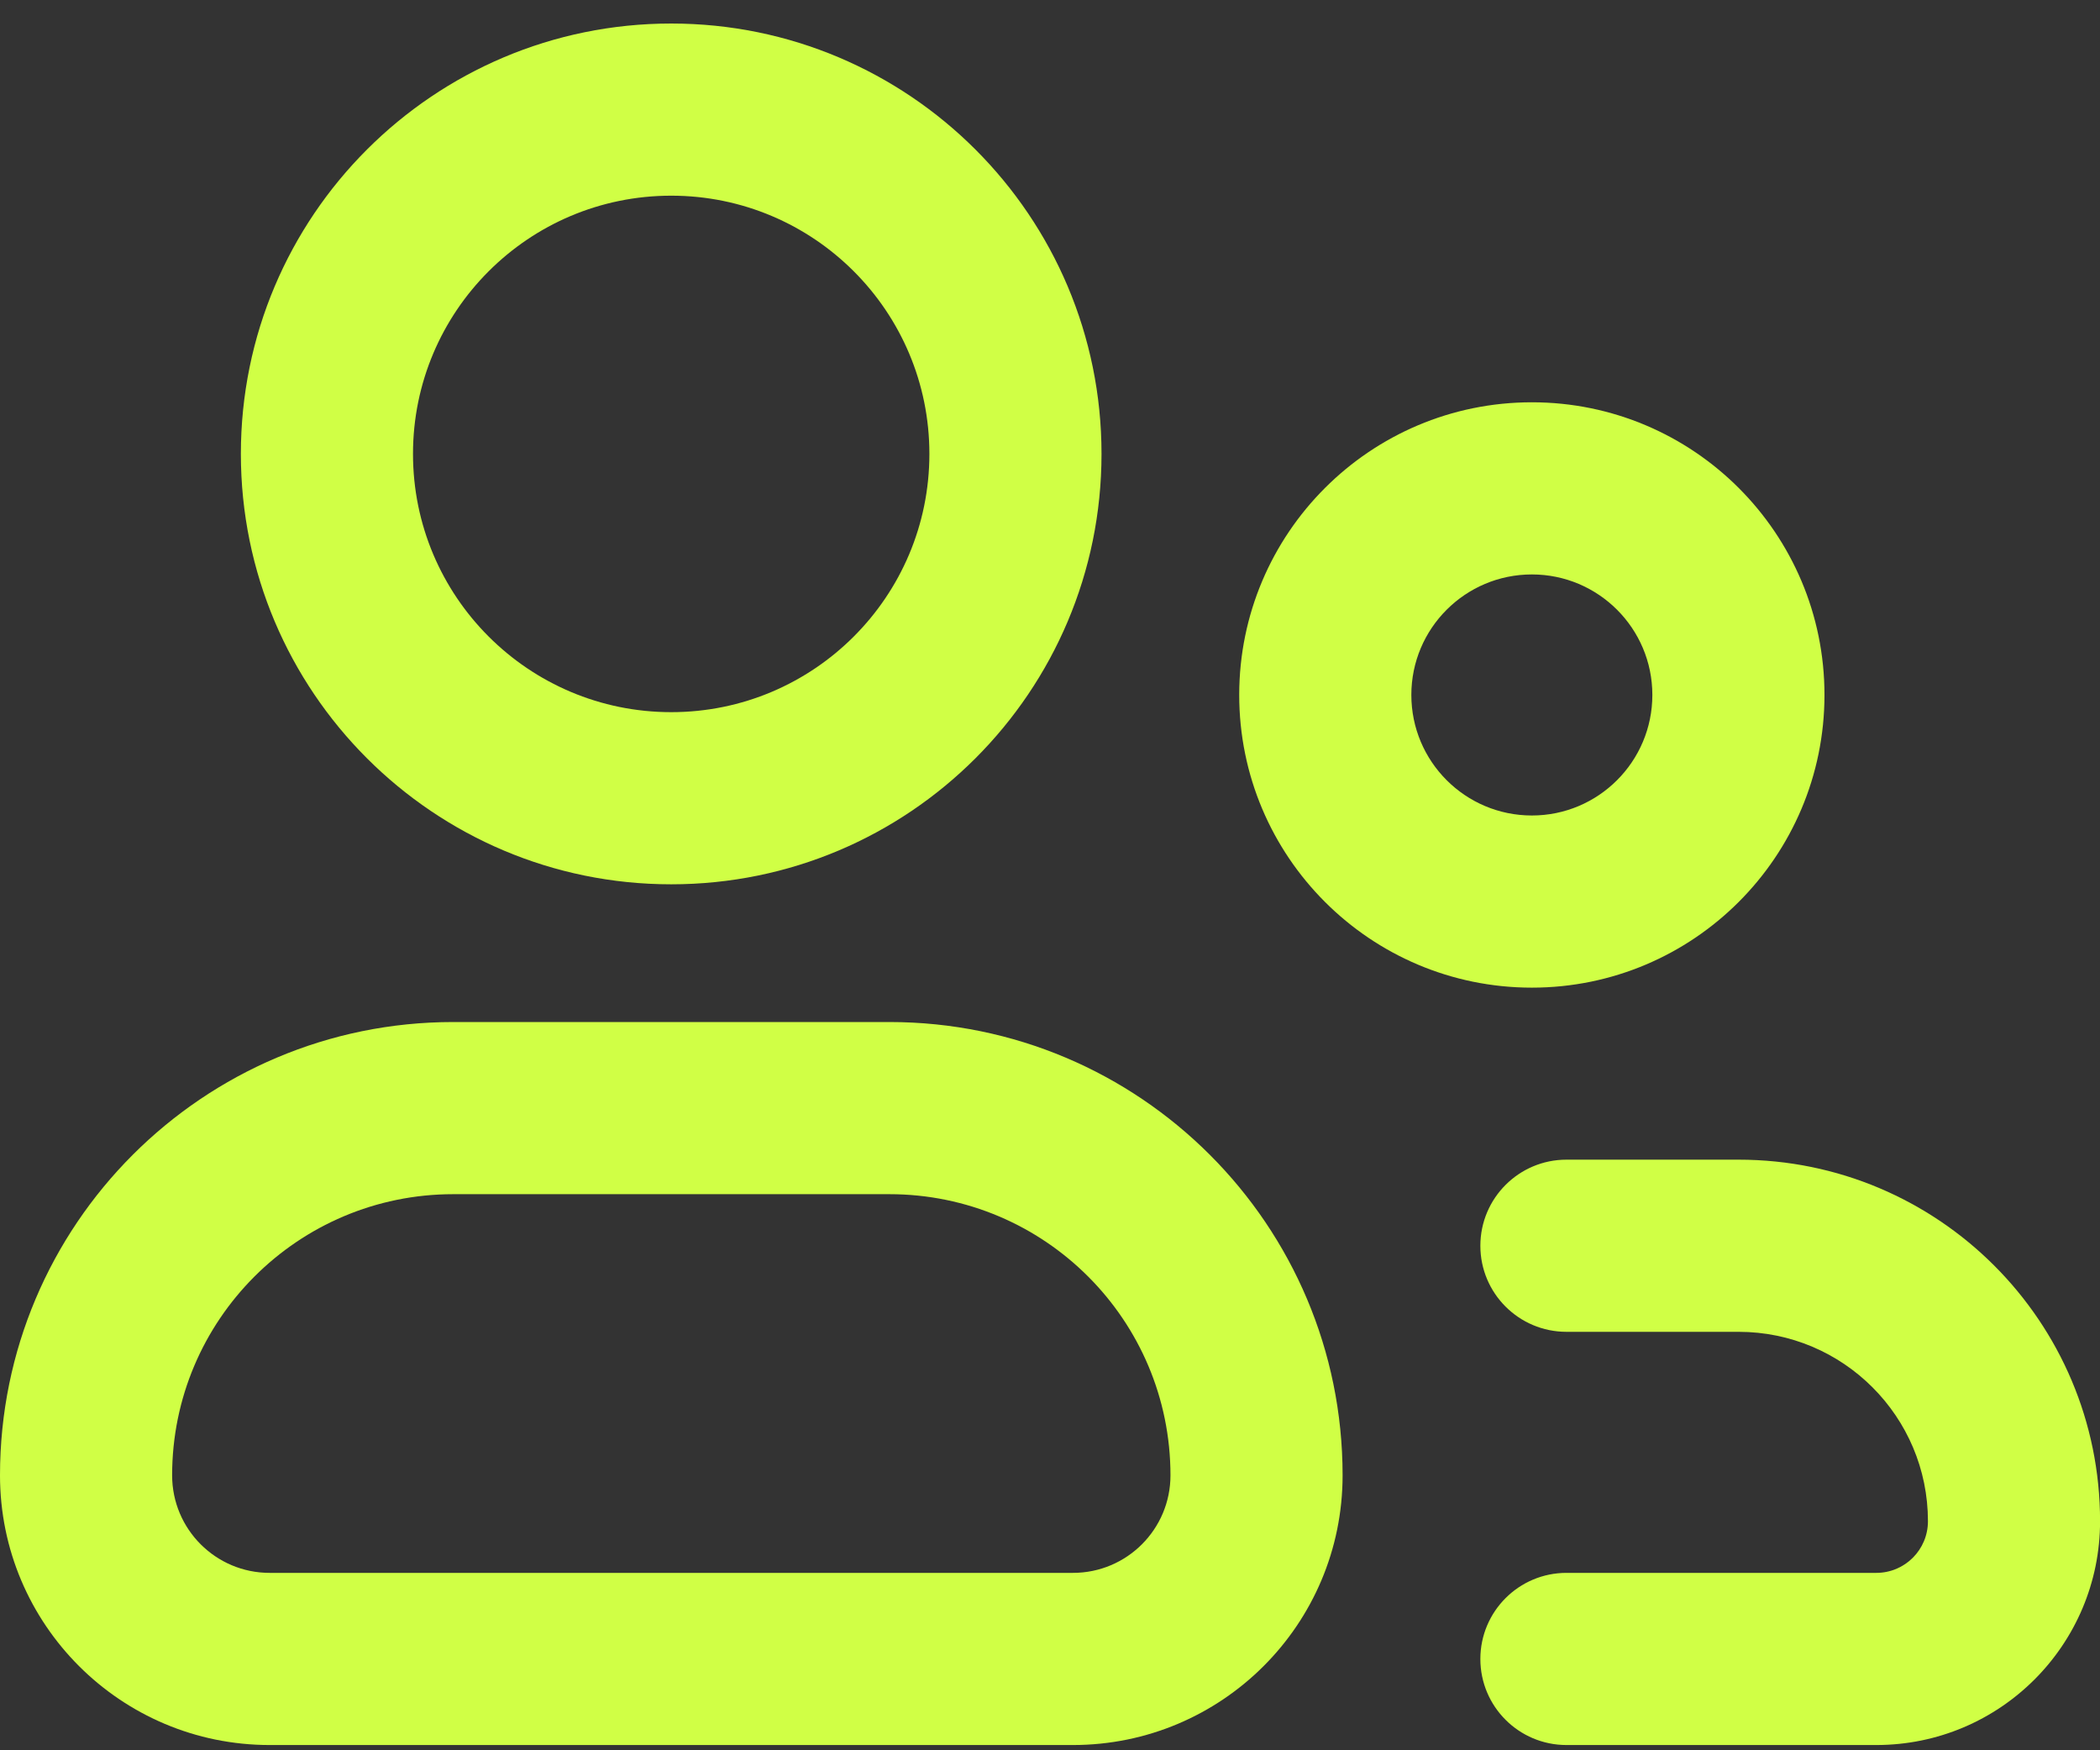
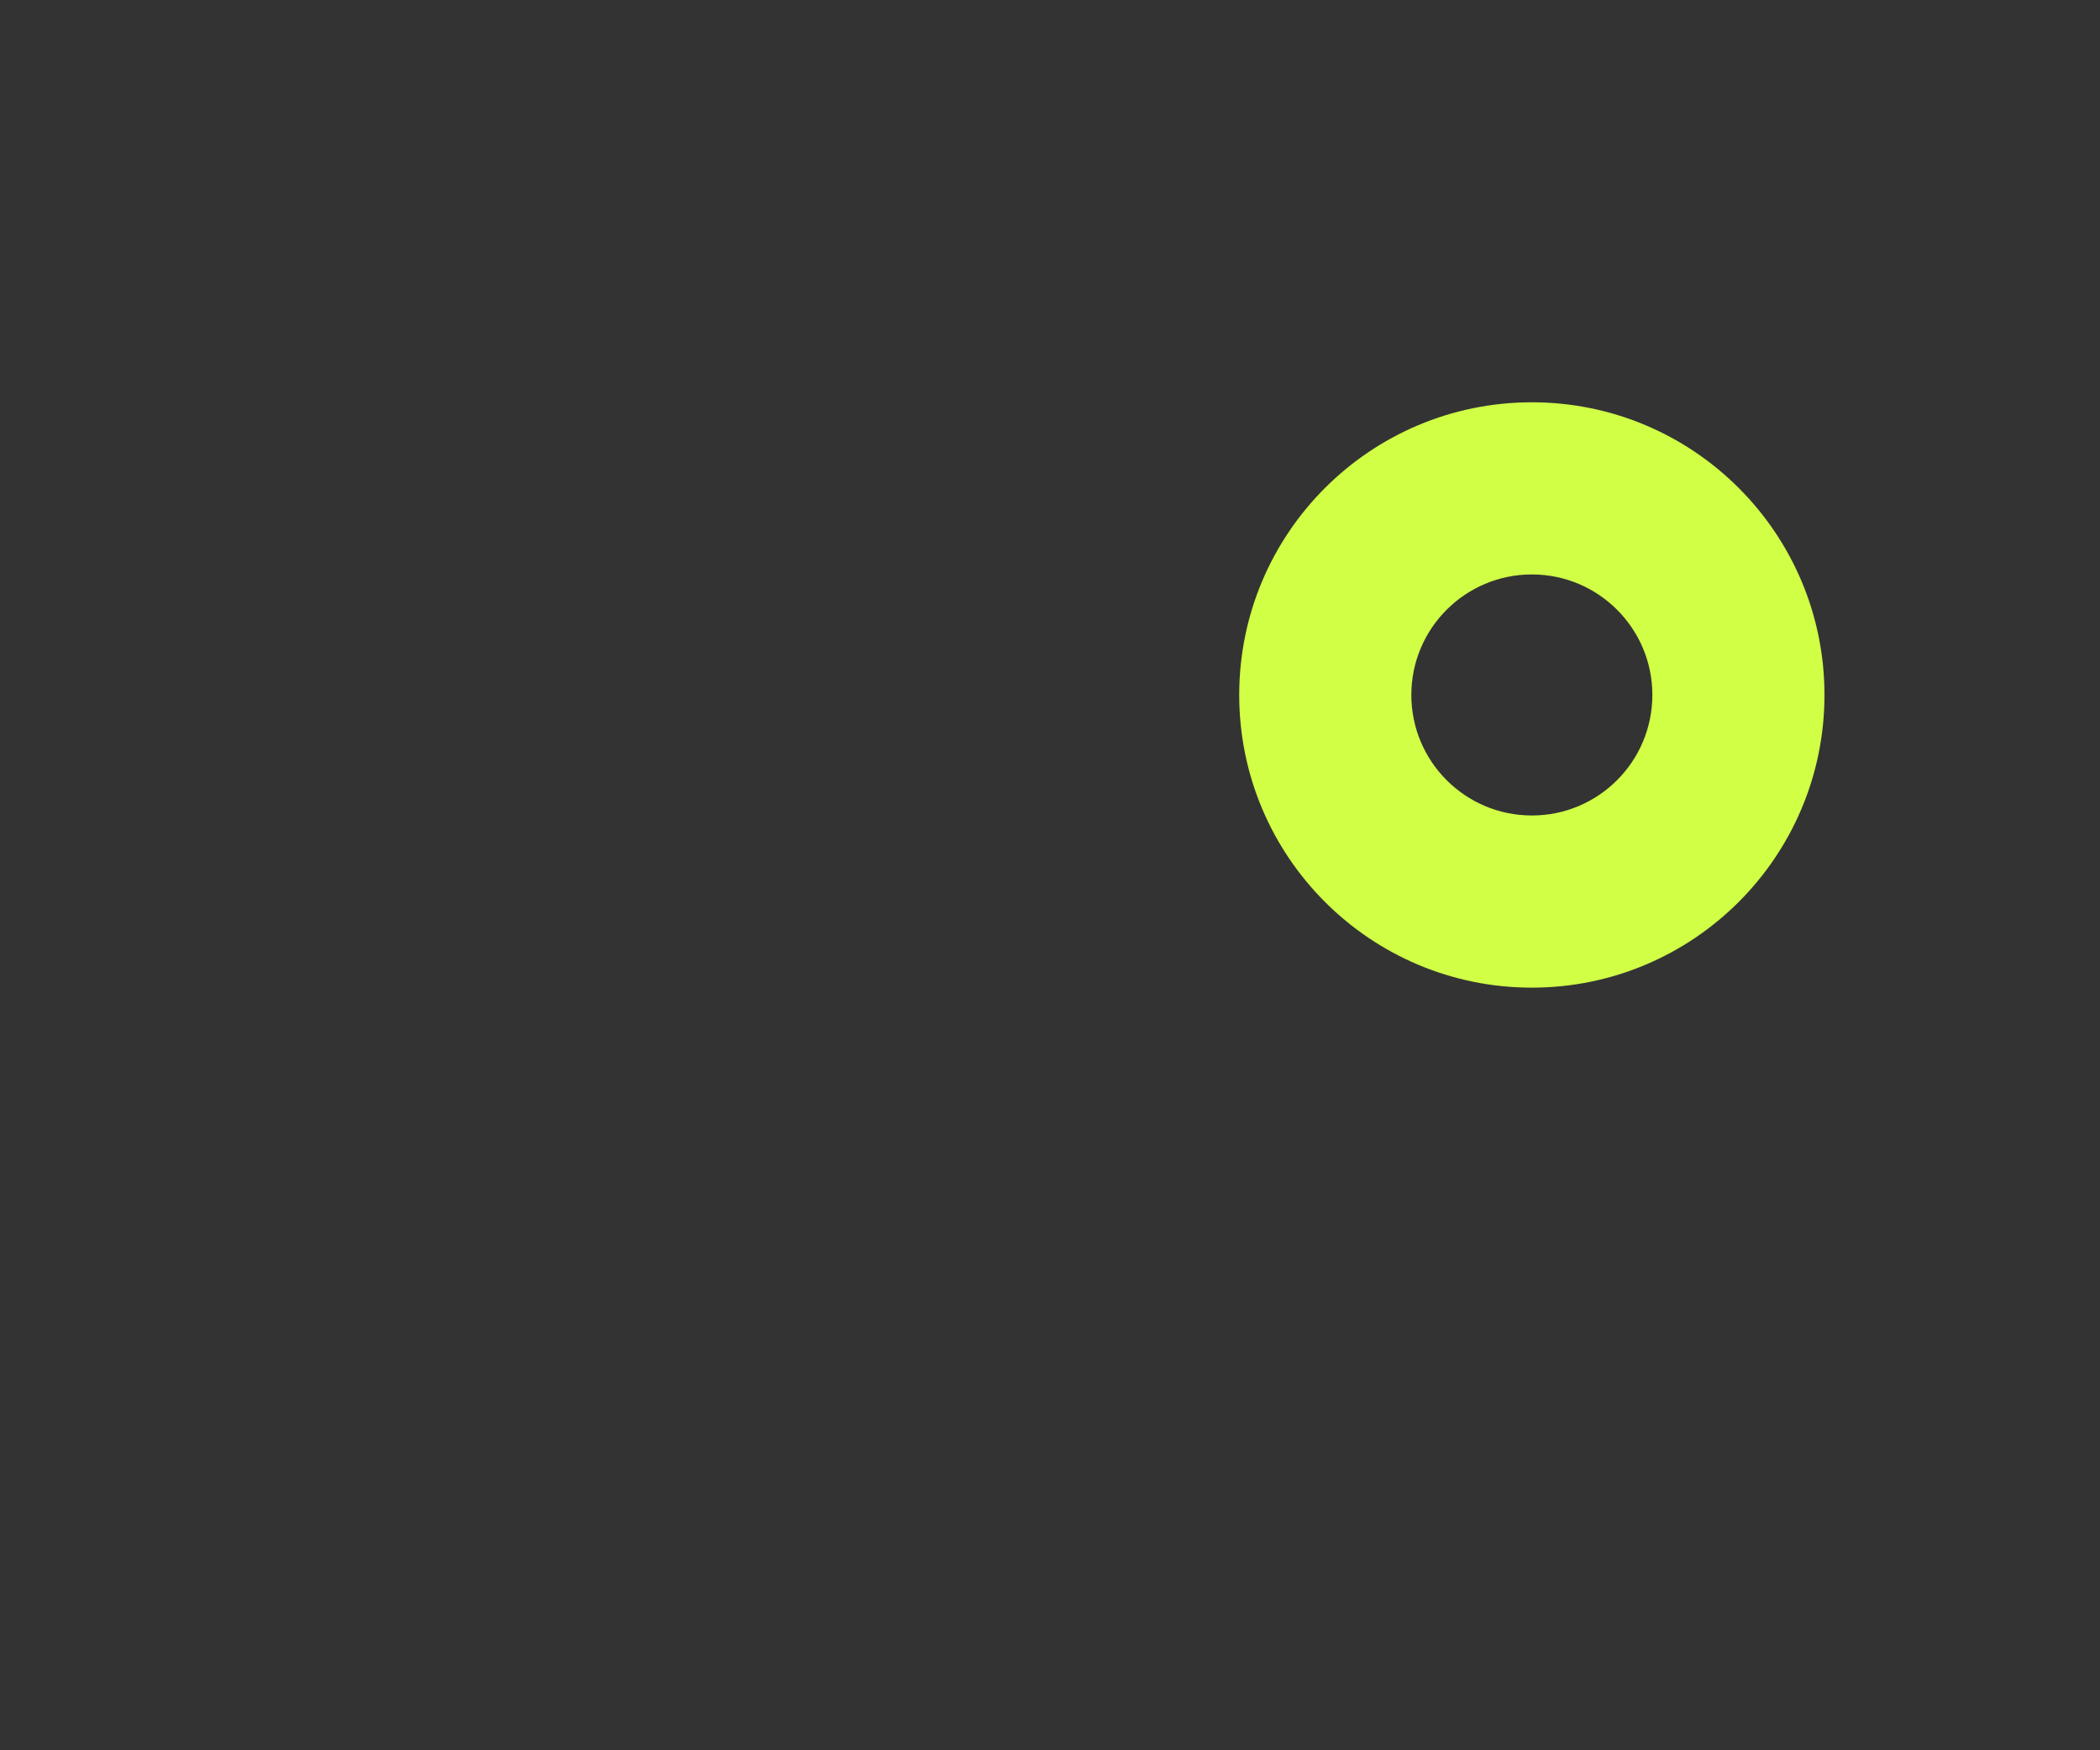
<svg xmlns="http://www.w3.org/2000/svg" width="30" height="25" viewBox="0 0 30 25" fill="none">
  <rect x="0" y="0" width="30" height="25" fill="#333333" stroke="none" />
-   <path fill-rule="evenodd" clip-rule="evenodd" d="M0 21.073C0 17.497 2.899 14.598 6.475 14.598H12.705C16.281 14.598 19.18 17.497 19.18 21.073C19.18 23.201 17.456 24.925 15.328 24.925H3.852C1.725 24.925 0 23.201 0 21.073ZM6.475 17.057C4.257 17.057 2.459 18.855 2.459 21.073C2.459 21.843 3.083 22.466 3.852 22.466H15.328C16.097 22.466 16.721 21.843 16.721 21.073C16.721 18.855 14.923 17.057 12.705 17.057H6.475Z" fill="#D0FF45" />
-   <path fill-rule="evenodd" clip-rule="evenodd" d="M21.148 17.794C21.148 17.115 21.699 16.564 22.378 16.564H24.837C27.689 16.564 30.001 18.876 30.001 21.728C30.001 23.494 28.57 24.925 26.804 24.925H22.378C21.699 24.925 21.148 24.375 21.148 23.696C21.148 23.017 21.699 22.466 22.378 22.466H26.804C27.212 22.466 27.542 22.136 27.542 21.728C27.542 20.235 26.331 19.023 24.837 19.023H22.378C21.699 19.023 21.148 18.473 21.148 17.794Z" fill="#D0FF45" />
-   <path fill-rule="evenodd" clip-rule="evenodd" d="M9.589 2.795C7.552 2.795 5.9 4.446 5.9 6.483C5.9 8.521 7.552 10.172 9.589 10.172C11.626 10.172 13.277 8.521 13.277 6.483C13.277 4.446 11.626 2.795 9.589 2.795ZM3.441 6.483C3.441 3.088 6.194 0.336 9.589 0.336C12.984 0.336 15.736 3.088 15.736 6.483C15.736 9.879 12.984 12.631 9.589 12.631C6.194 12.631 3.441 9.879 3.441 6.483Z" fill="#D0FF45" />
  <path fill-rule="evenodd" clip-rule="evenodd" d="M21.884 8.205C20.933 8.205 20.162 8.976 20.162 9.926C20.162 10.877 20.933 11.648 21.884 11.648C22.834 11.648 23.605 10.877 23.605 9.926C23.605 8.976 22.834 8.205 21.884 8.205ZM17.703 9.926C17.703 7.618 19.575 5.746 21.884 5.746C24.192 5.746 26.064 7.618 26.064 9.926C26.064 12.235 24.192 14.107 21.884 14.107C19.575 14.107 17.703 12.235 17.703 9.926Z" fill="#D0FF45" />
</svg>